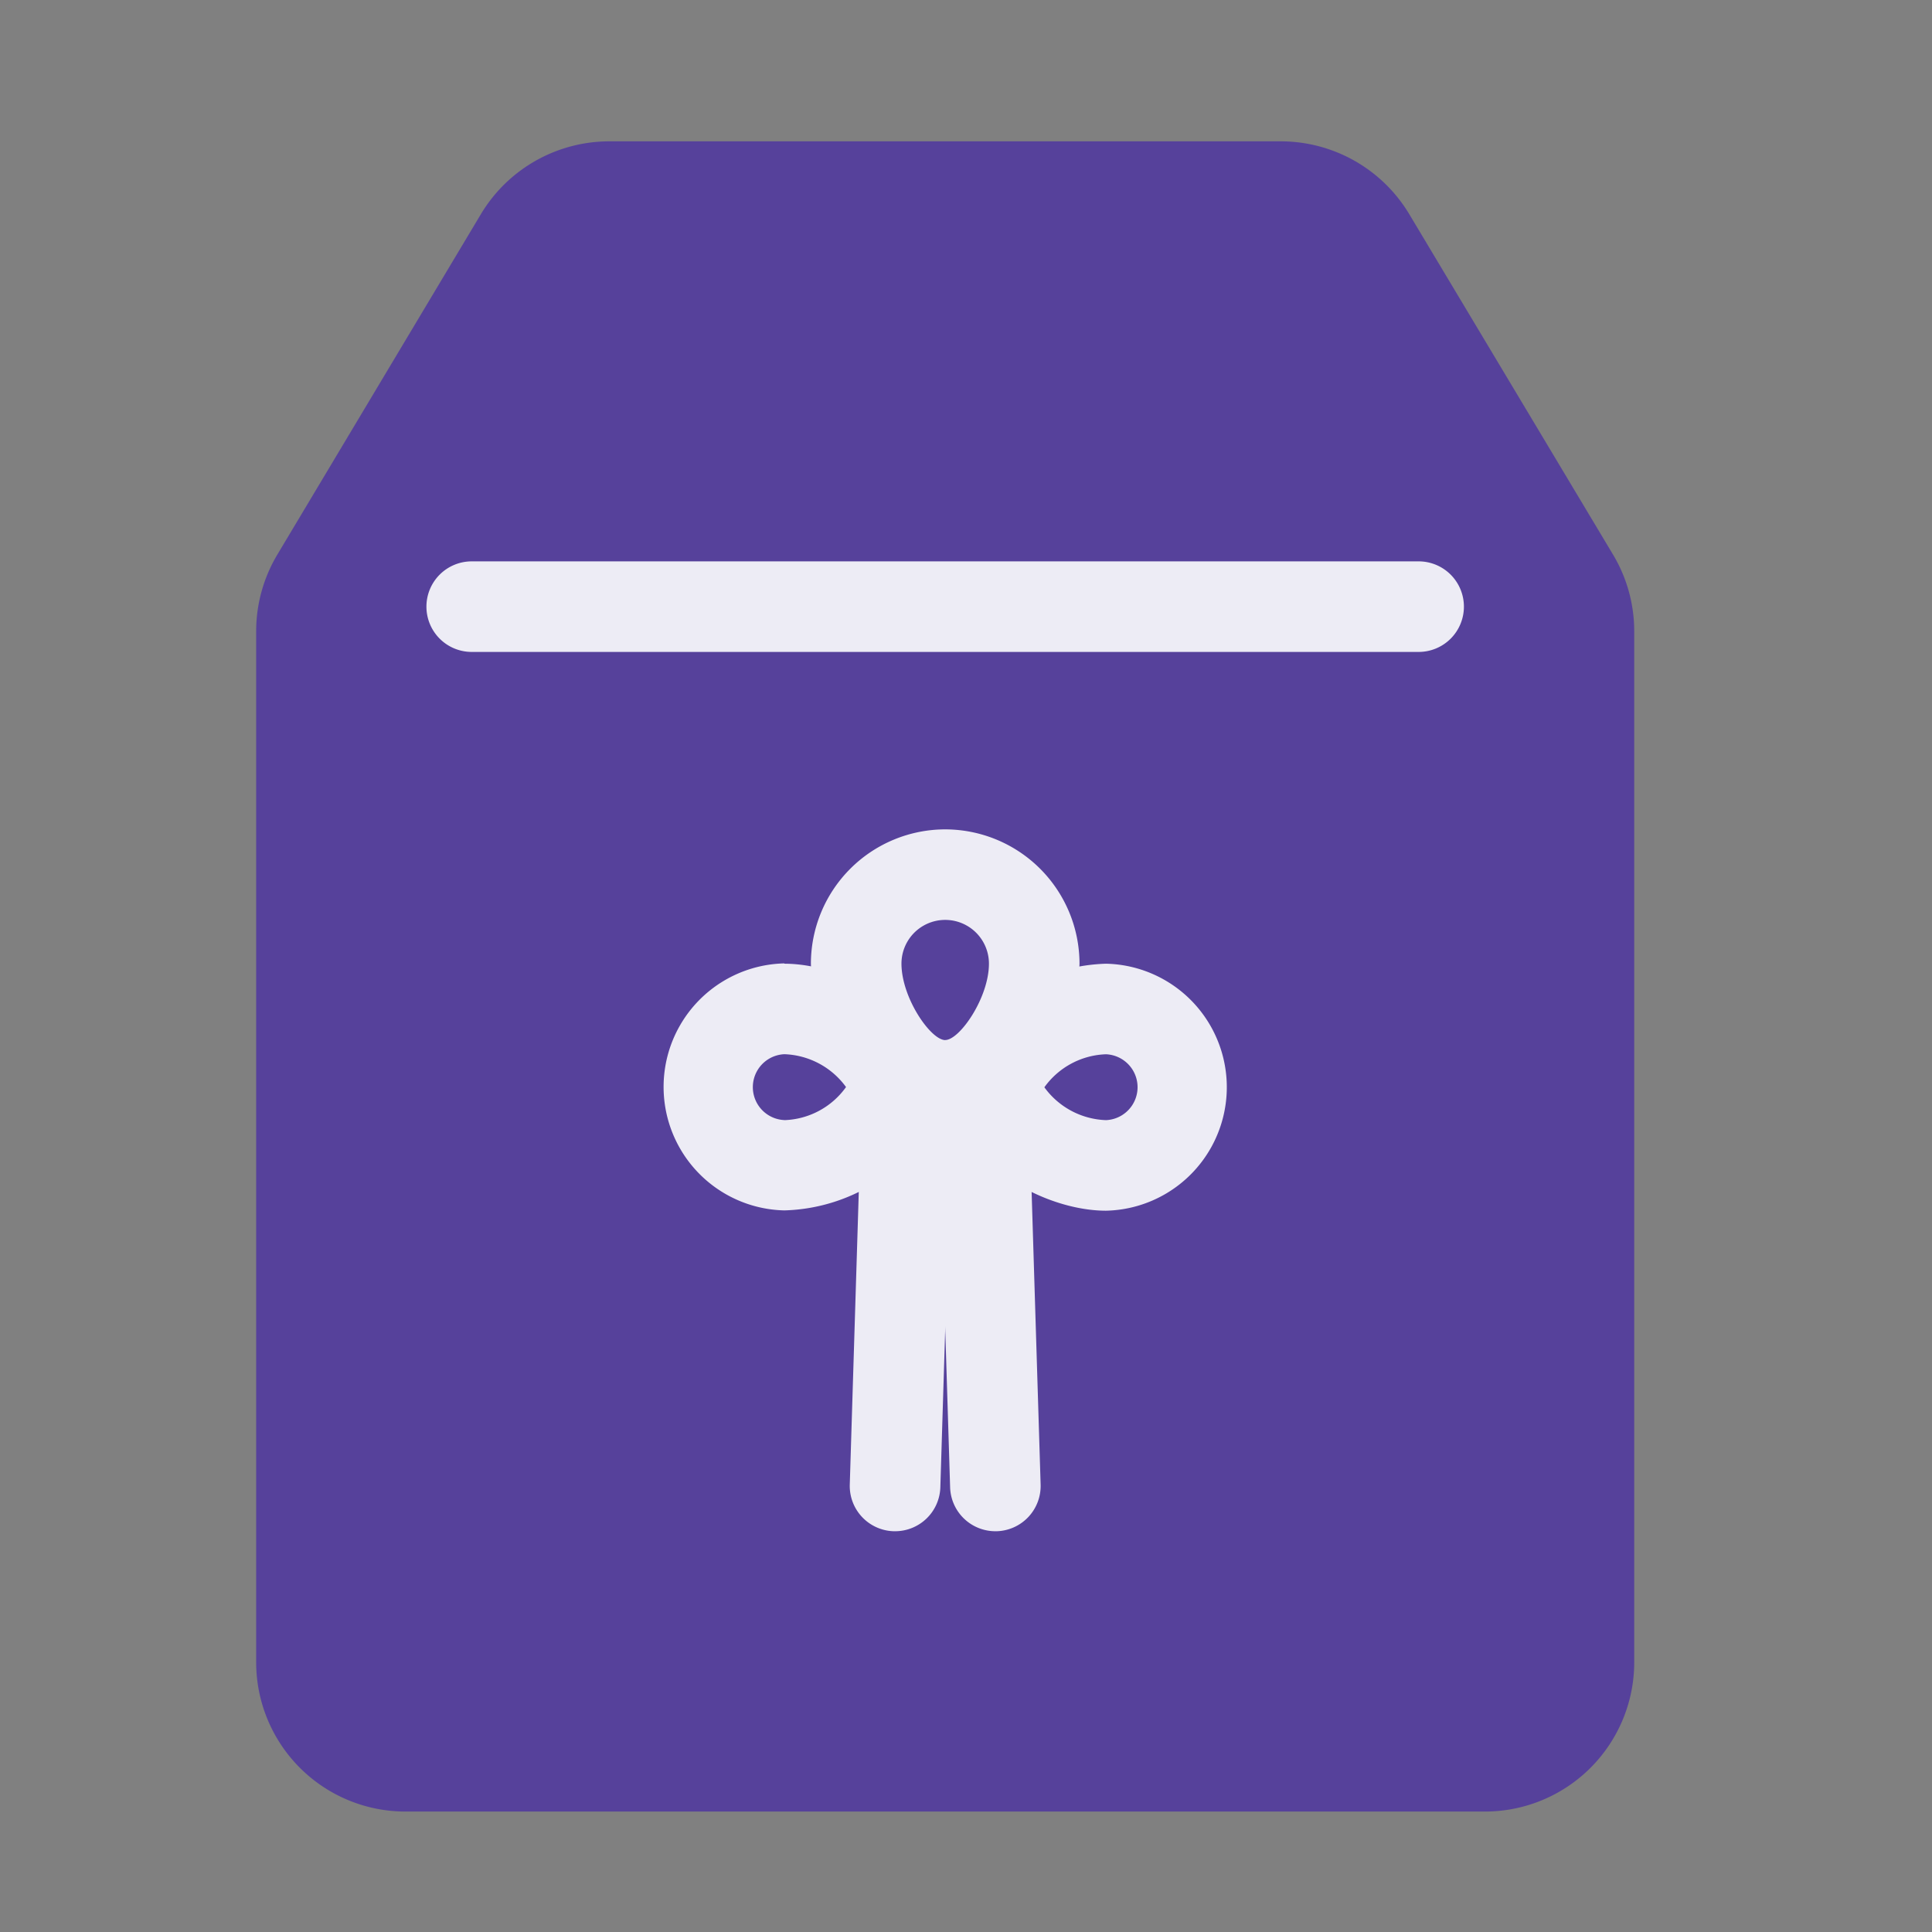
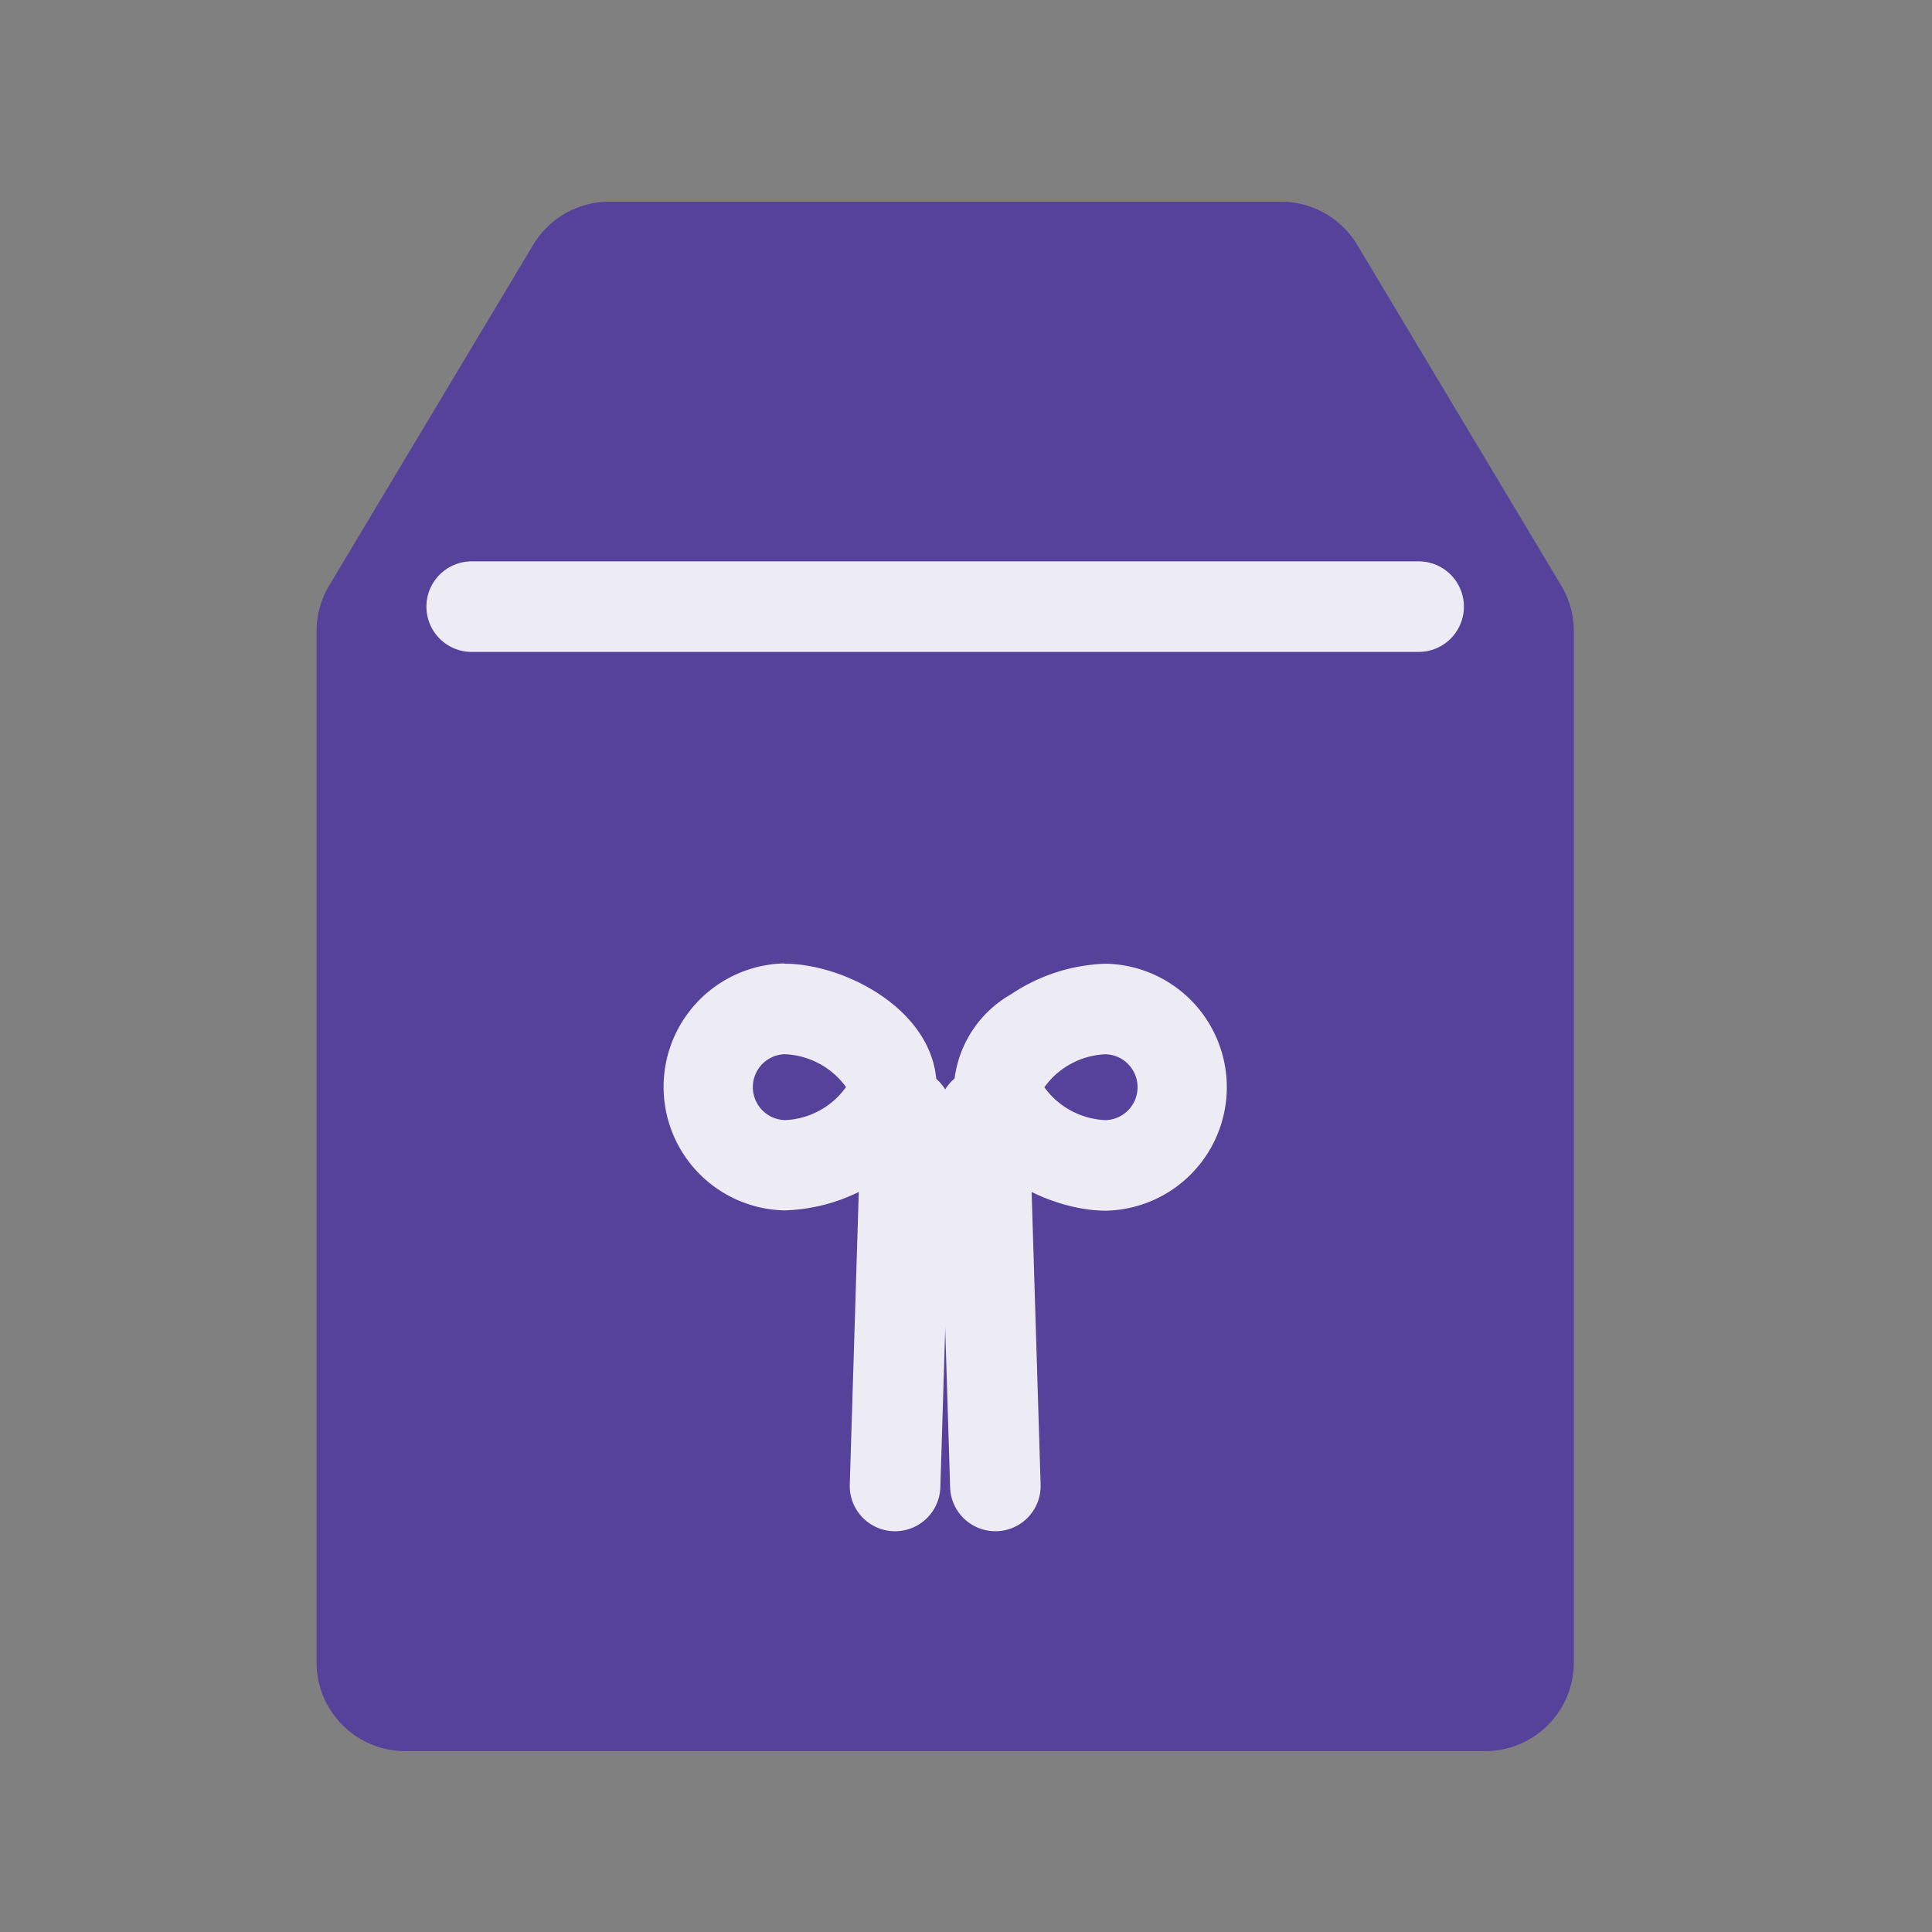
<svg xmlns="http://www.w3.org/2000/svg" width="32" height="32" viewBox="0 0 32 32">
  <rect x="0" y="0" width="32" height="32" fill="#808080" stroke="none" />
  <defs>
    <clipPath id="a">
      <path d="M0,0H32V32H0Z" transform="translate(-8966 -20382)" fill="#fff" />
    </clipPath>
    <clipPath id="b">
      <rect width="27.071" height="31.249" fill="none" stroke="#707070" stroke-width="2" />
    </clipPath>
  </defs>
  <g transform="translate(8966 20382)" clip-path="url(#a)">
    <g transform="translate(-8961 -20379)">
      <g transform="translate(-3 -2)" clip-path="url(#b)">
        <path d="M17.851,1.875H6.724a1.469,1.469,0,0,0-1.261.715L2.084,8.233a1.472,1.472,0,0,0-.209.755v17.08a1.47,1.47,0,0,0,1.47,1.47H21.23a1.47,1.47,0,0,0,1.47-1.47V8.989a1.47,1.47,0,0,0-.209-.755L19.112,2.59A1.47,1.47,0,0,0,17.851,1.875Z" transform="translate(1.368 0.466)" fill="#56419b" />
-         <path d="M6.724.875H17.851a2.482,2.482,0,0,1,2.119,1.2L23.349,7.72A2.47,2.47,0,0,1,23.7,8.989v17.08a2.473,2.473,0,0,1-2.47,2.47H3.345a2.473,2.473,0,0,1-2.47-2.47V8.989a2.473,2.473,0,0,1,.35-1.268L4.6,2.076A2.481,2.481,0,0,1,6.724.875ZM21.23,26.538a.47.47,0,0,0,.47-.47V8.989a.47.47,0,0,0-.067-.241L18.254,3.1a.472.472,0,0,0-.4-.228H6.724a.472.472,0,0,0-.4.228L2.942,8.747a.471.471,0,0,0-.067.241v17.08a.47.47,0,0,0,.47.47Z" transform="translate(1.368 0.466)" fill="#56419b" />
        <path d="M15.684.75H0A.75.75,0,0,1-.75,0,.75.75,0,0,1,0-.75H15.684a.75.75,0,0,1,.75.75A.75.75,0,0,1,15.684.75Z" transform="translate(5.813 9.048)" fill="#edecf5" />
        <g transform="translate(9.697 13.488)">
-           <path d="M34.61,33.8a2.227,2.227,0,0,1,2.224,2.224,3.277,3.277,0,0,1-.557,1.728,1.859,1.859,0,0,1-3.335,0,3.277,3.277,0,0,1-.557-1.728A2.227,2.227,0,0,1,34.61,33.8Zm0,3.489c.239,0,.724-.7.724-1.265a.724.724,0,0,0-1.449,0C33.886,36.594,34.371,37.29,34.61,37.29Z" transform="translate(-30.651 -34.551)" fill="#edecf5" />
          <path d="M25.74,41.58c1.028,0,2.521.8,2.521,2.045a1.883,1.883,0,0,1-.952,1.541,2.974,2.974,0,0,1-1.569.5,2.046,2.046,0,0,1,0-4.091Zm0,2.591a1.307,1.307,0,0,0,1.021-.548,1.318,1.318,0,0,0-1.021-.544.546.546,0,0,0,0,1.091Z" transform="translate(-24.445 -40.106)" fill="#edecf5" />
          <path d="M43.186,41.58a2.046,2.046,0,0,1,0,4.091c-1.028,0-2.521-.8-2.521-2.046a1.883,1.883,0,0,1,.952-1.541A2.975,2.975,0,0,1,43.186,41.58Zm0,2.591a.546.546,0,0,0,0-1.091,1.309,1.309,0,0,0-1.021.547A1.316,1.316,0,0,0,43.186,44.171Z" transform="translate(-36.564 -40.106)" fill="#edecf5" />
          <path d="M0,6.926H-.023A.75.75,0,0,1-.75,6.153l.19-6.176A.75.75,0,0,1,.214-.75.75.75,0,0,1,.94.023L.75,6.2A.75.75,0,0,1,0,6.926Z" transform="translate(3.128 3.948)" fill="#edecf5" />
          <path d="M.19,6.926A.75.75,0,0,1-.559,6.2L-.75.023A.75.75,0,0,1-.023-.75.75.75,0,0,1,.75-.023L.94,6.153a.75.75,0,0,1-.727.773Z" transform="translate(4.599 3.948)" fill="#edecf5" />
        </g>
      </g>
    </g>
  </g>
</svg>